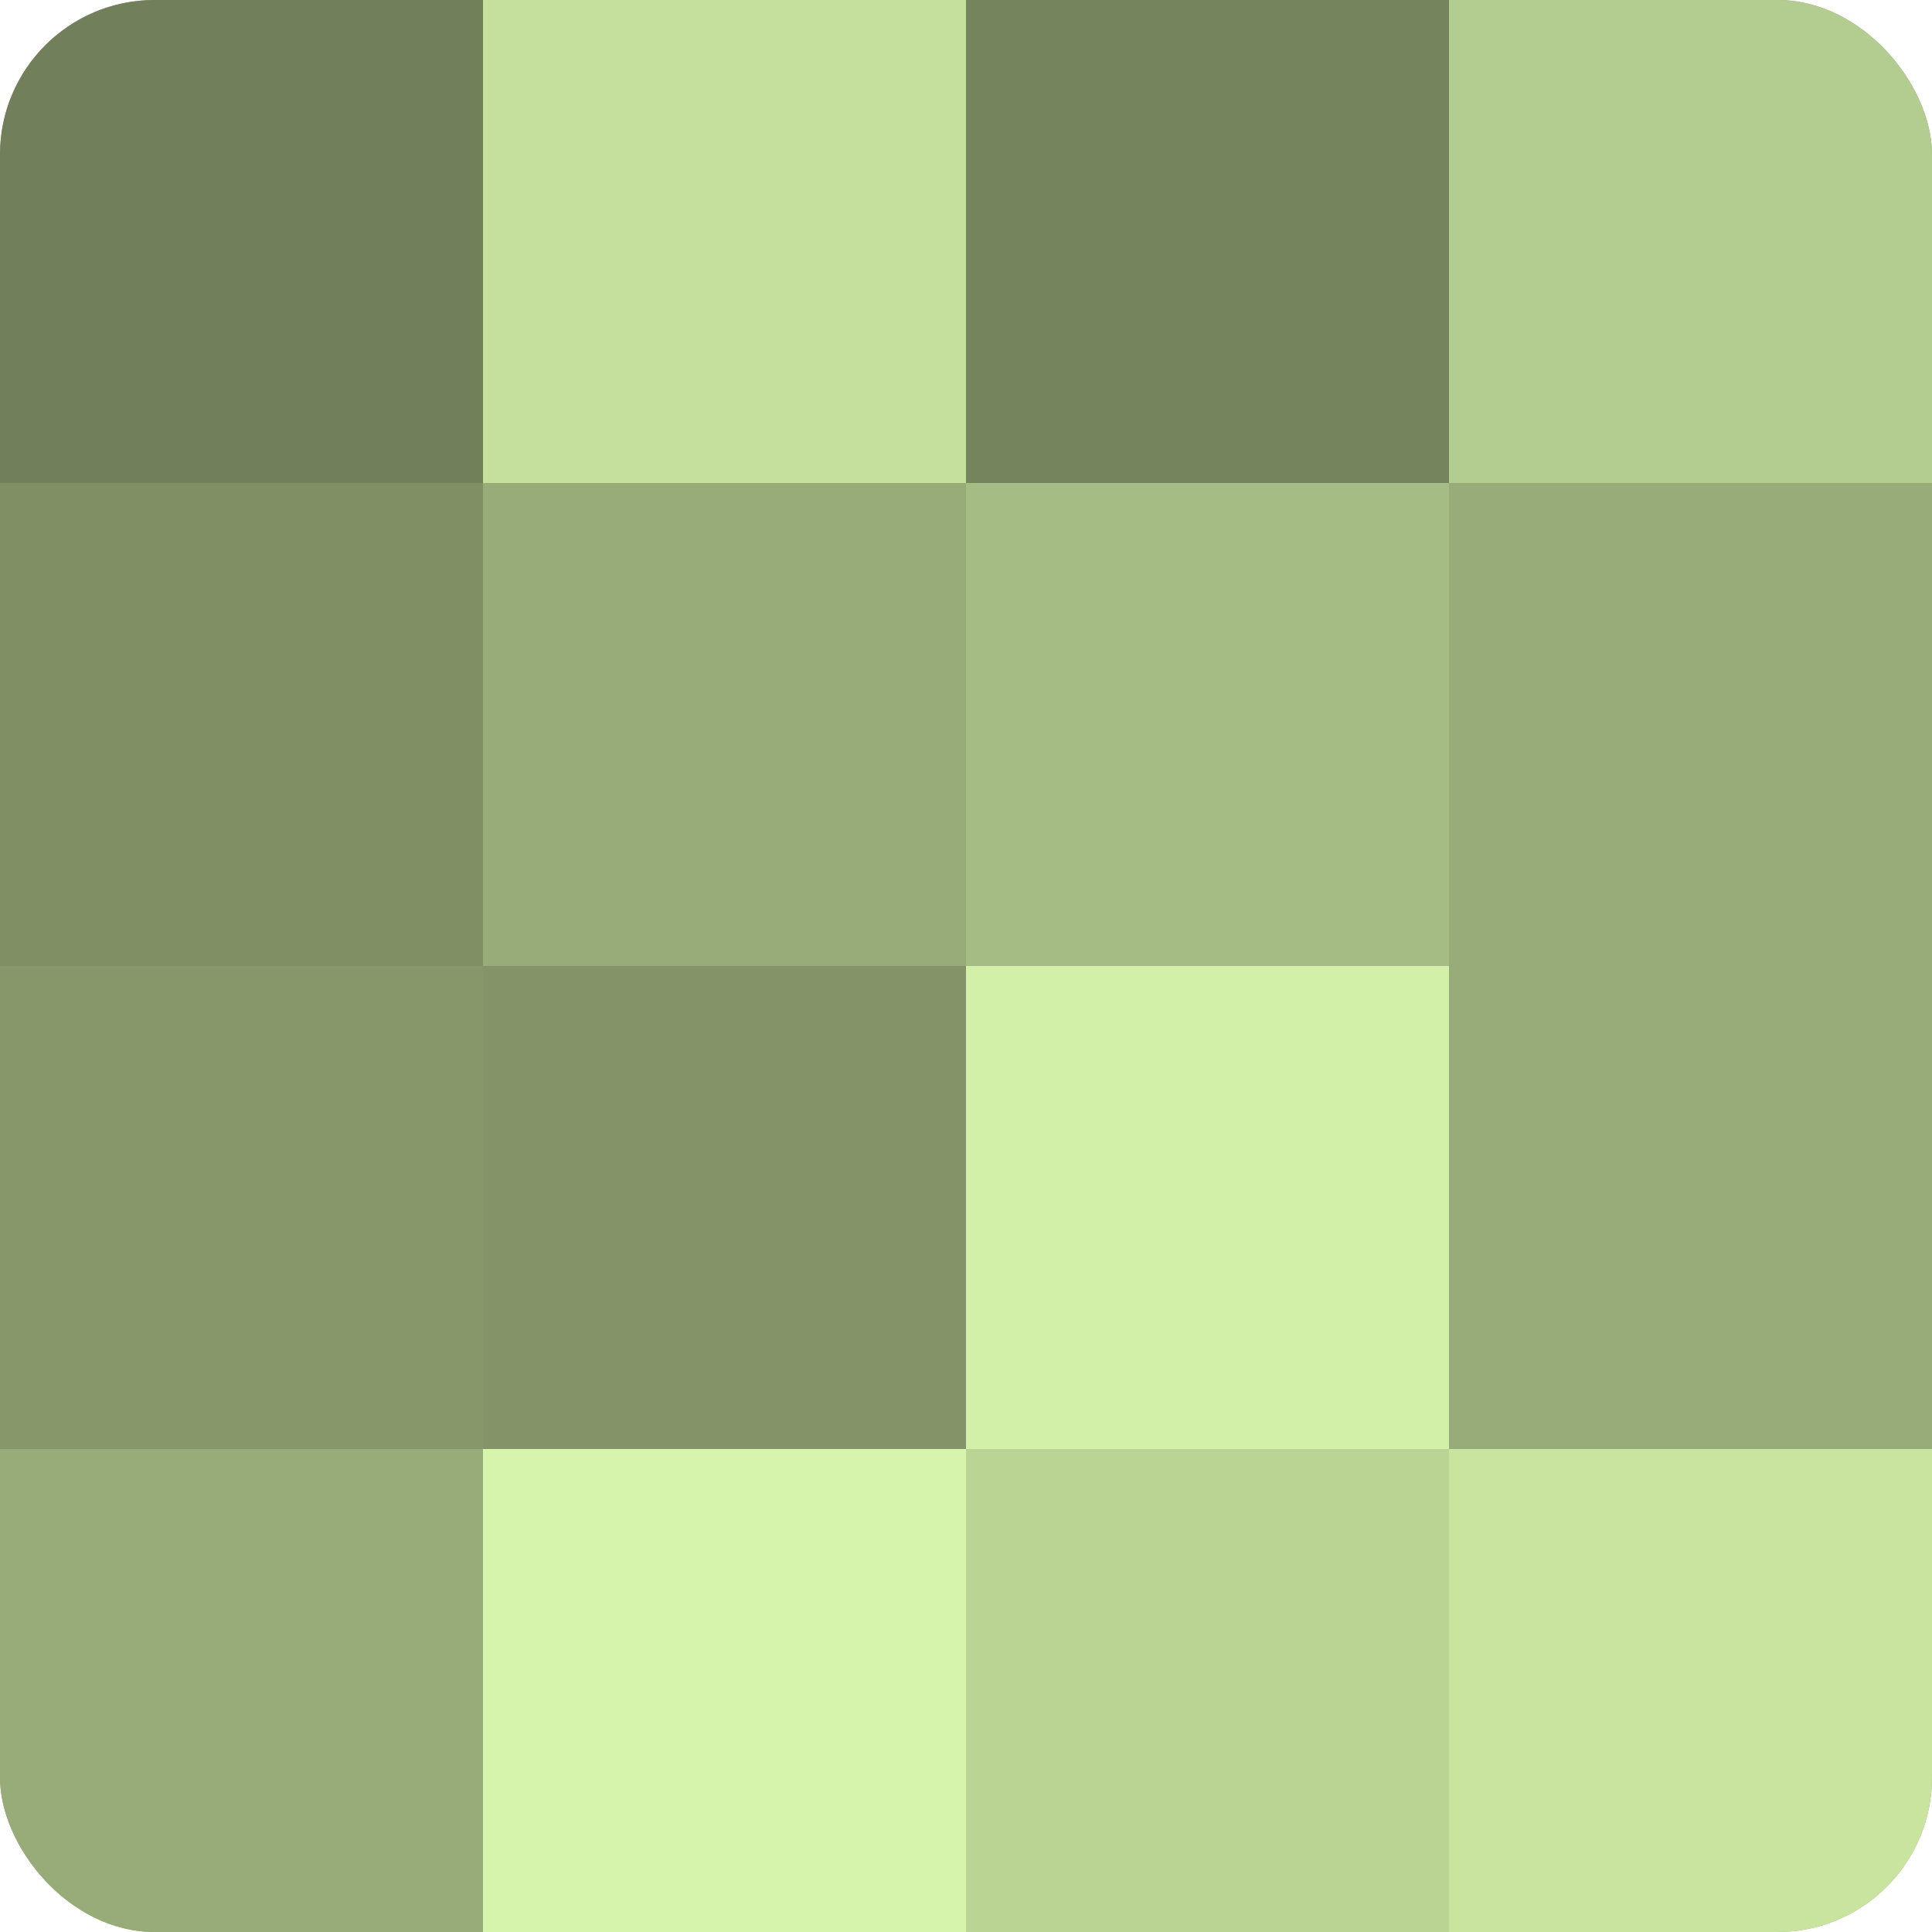
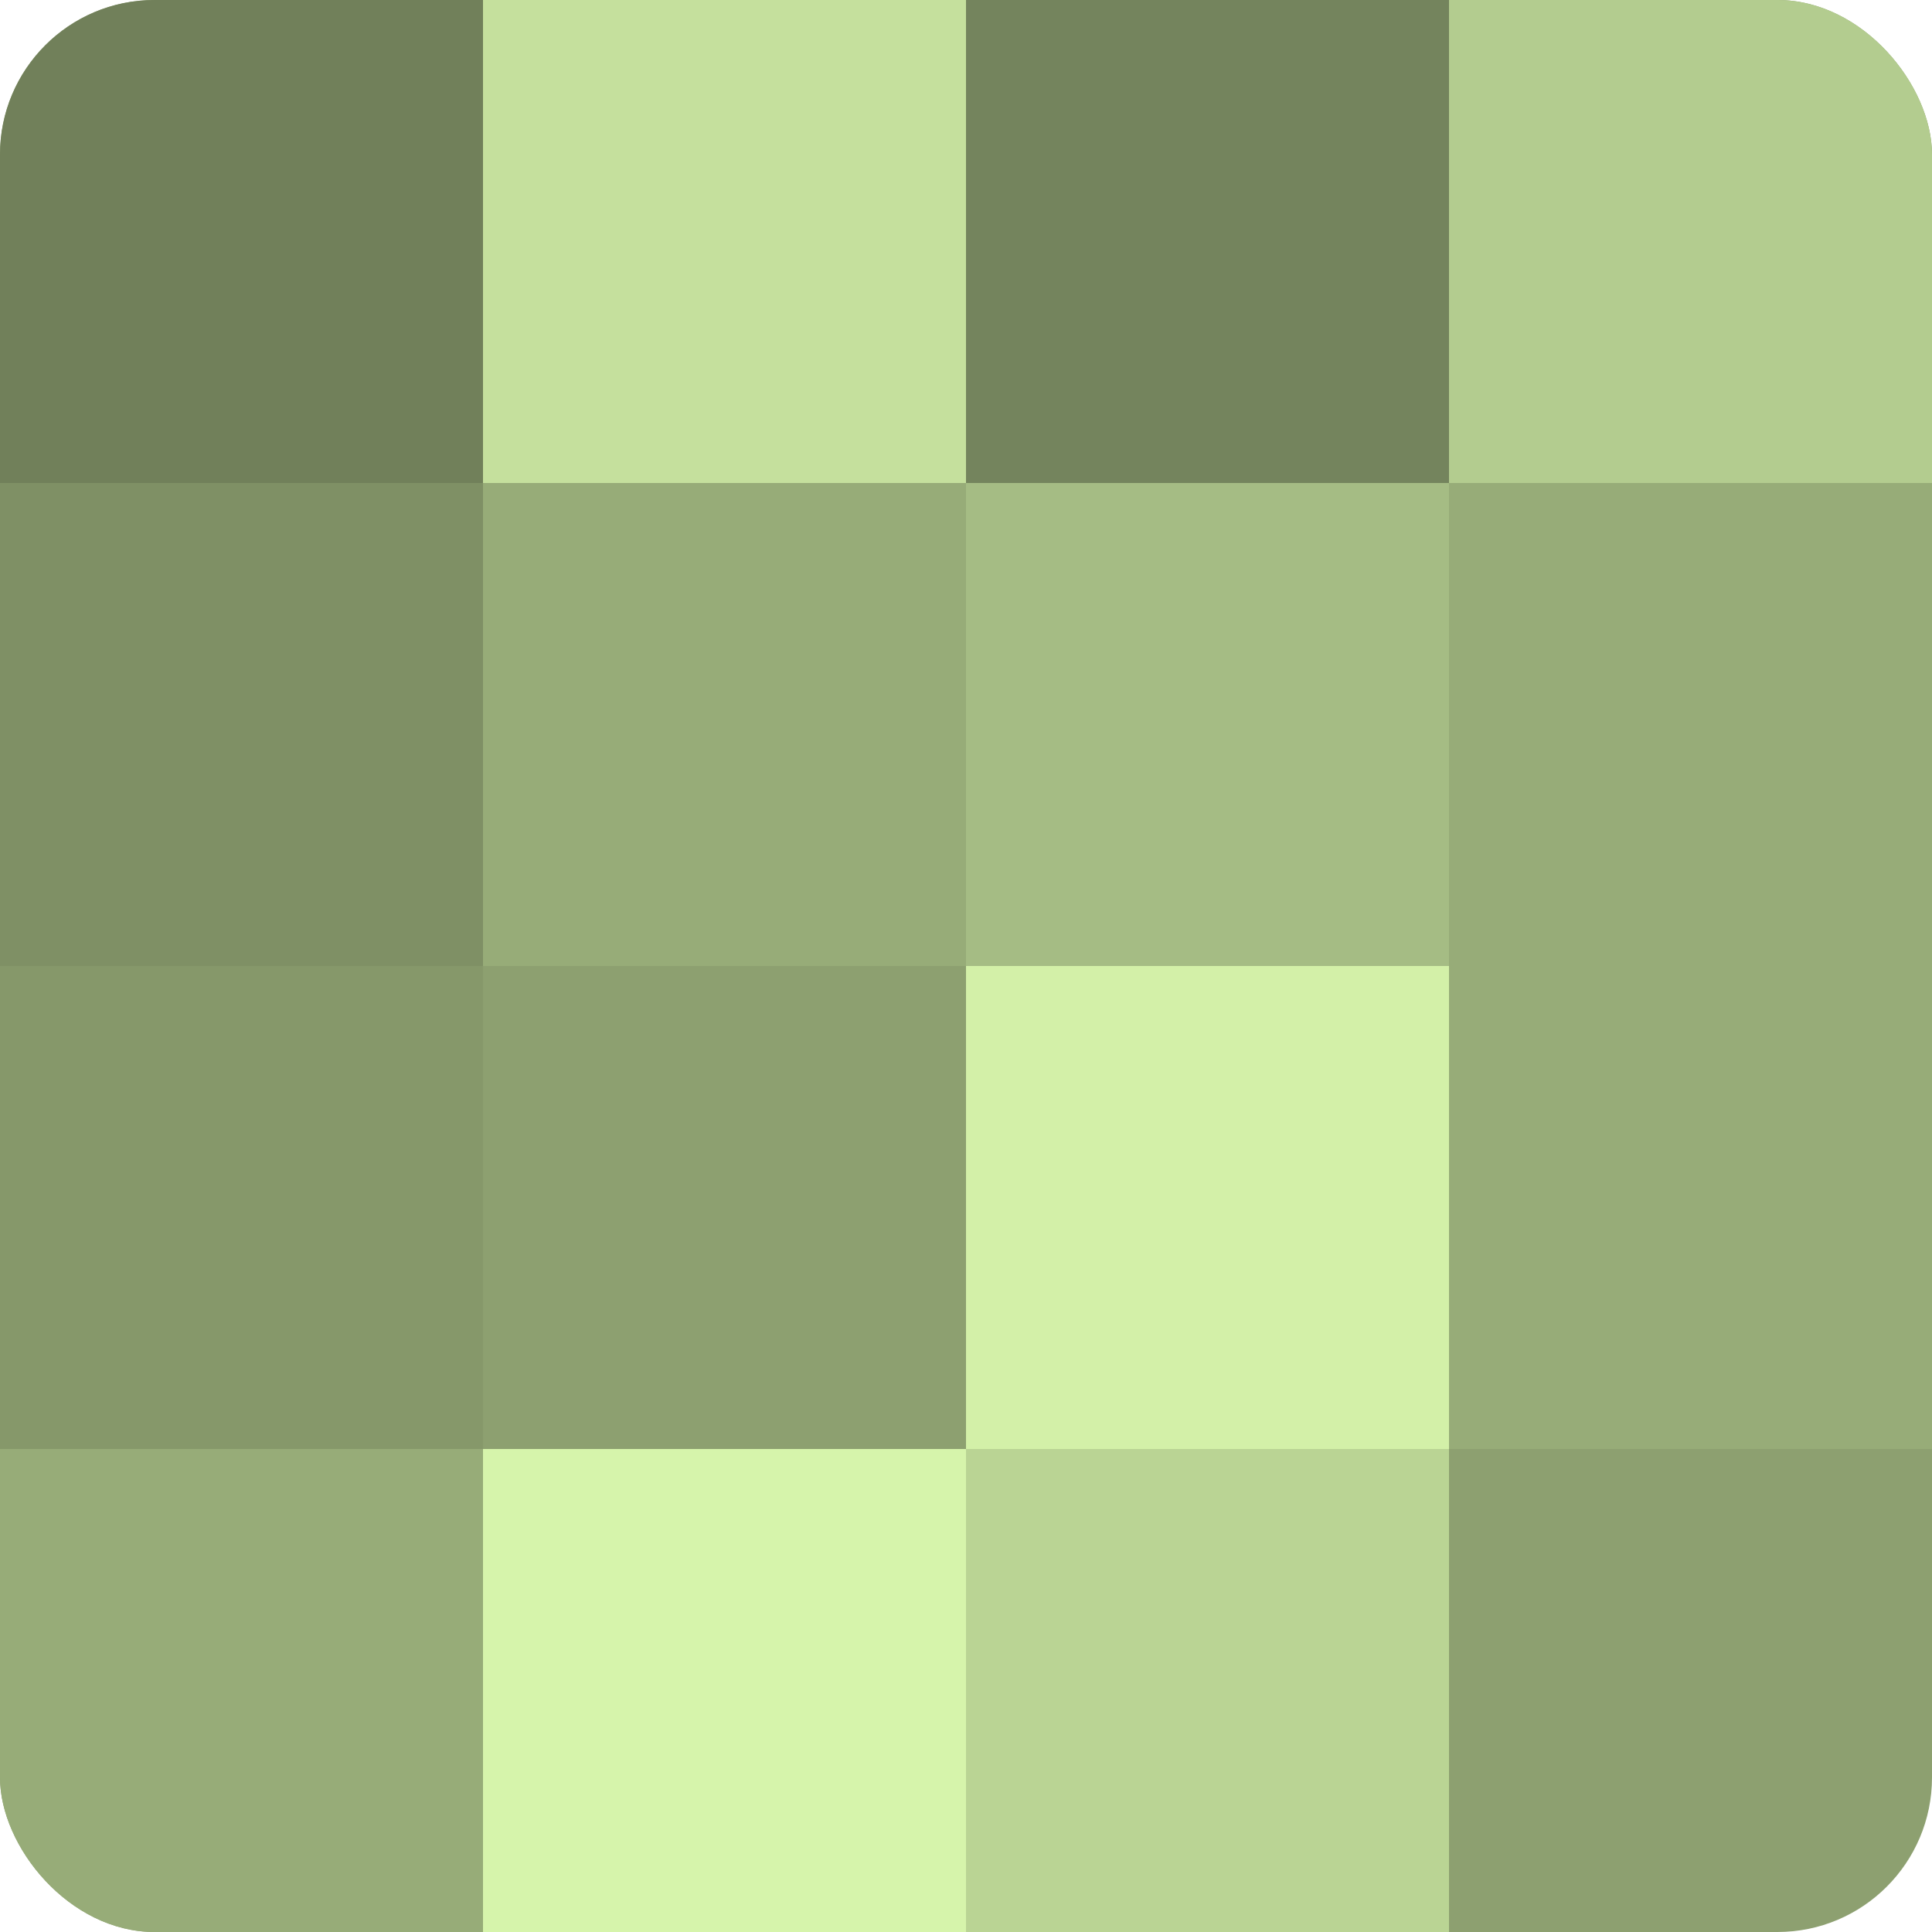
<svg xmlns="http://www.w3.org/2000/svg" width="60" height="60" viewBox="0 0 100 100" preserveAspectRatio="xMidYMid meet">
  <defs>
    <clipPath id="c" width="100" height="100">
      <rect width="100" height="100" rx="8" ry="8" />
    </clipPath>
  </defs>
  <g clip-path="url(#c)">
    <rect width="100" height="100" fill="#8da070" />
    <rect width="25" height="25" fill="#71805a" />
    <rect y="25" width="25" height="25" fill="#7f9065" />
    <rect y="50" width="25" height="25" fill="#86986a" />
    <rect y="75" width="25" height="25" fill="#97ac78" />
    <rect x="25" width="25" height="25" fill="#c5e09d" />
    <rect x="25" y="25" width="25" height="25" fill="#97ac78" />
-     <rect x="25" y="50" width="25" height="25" fill="#829468" />
    <rect x="25" y="75" width="25" height="25" fill="#d6f4ab" />
    <rect x="50" width="25" height="25" fill="#74845d" />
    <rect x="50" y="25" width="25" height="25" fill="#a5bc84" />
    <rect x="50" y="50" width="25" height="25" fill="#d3f0a8" />
    <rect x="50" y="75" width="25" height="25" fill="#bad494" />
    <rect x="75" width="25" height="25" fill="#b3cc8f" />
    <rect x="75" y="25" width="25" height="25" fill="#97ac78" />
    <rect x="75" y="50" width="25" height="25" fill="#97ac78" />
-     <rect x="75" y="75" width="25" height="25" fill="#c8e49f" />
  </g>
</svg>